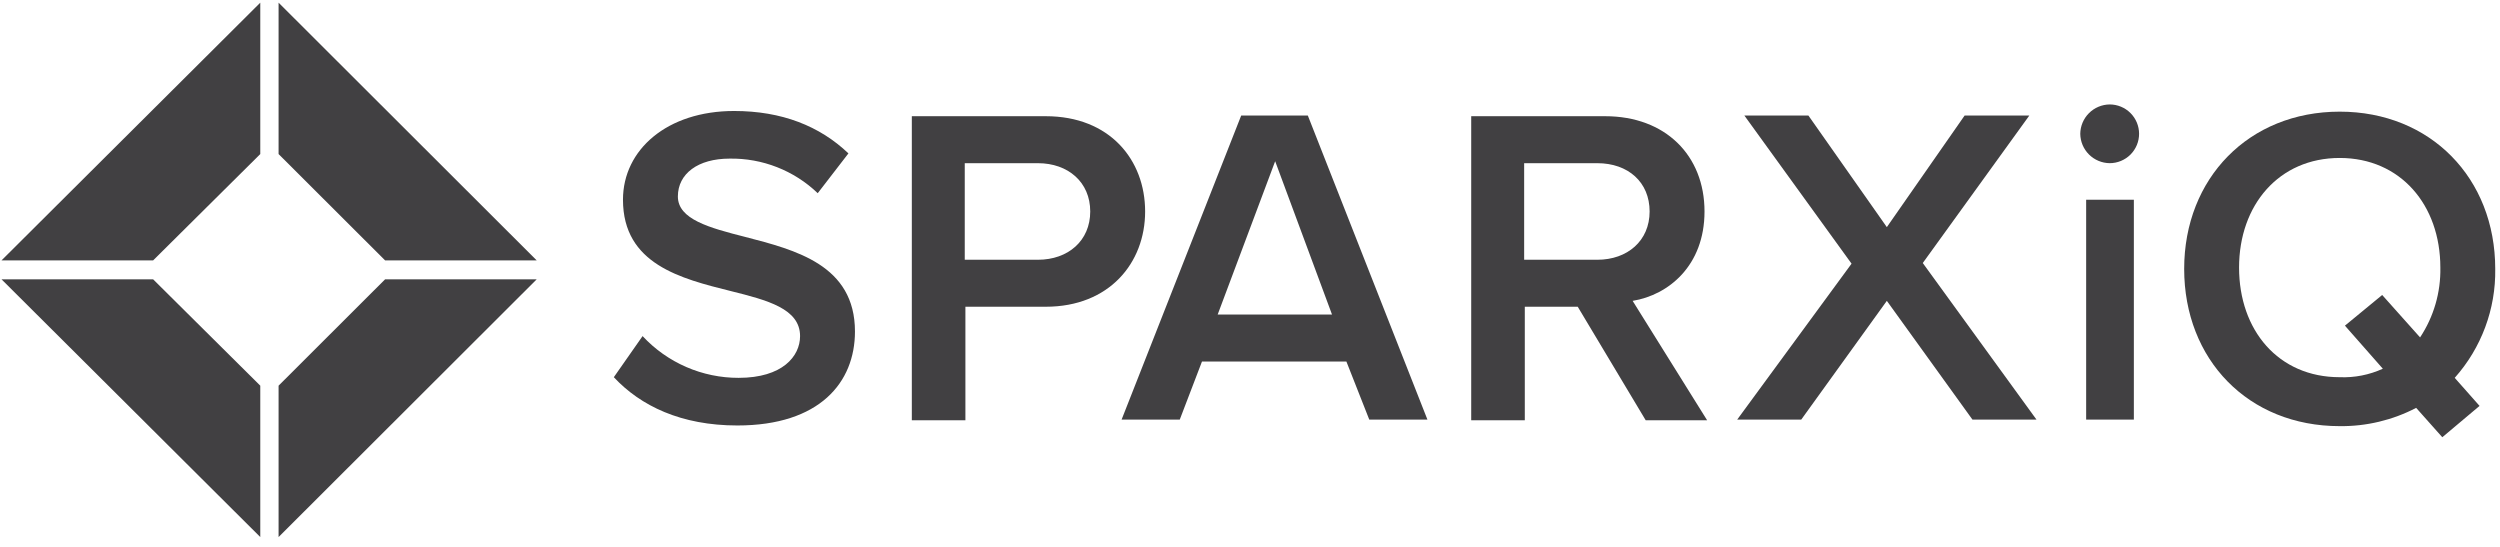
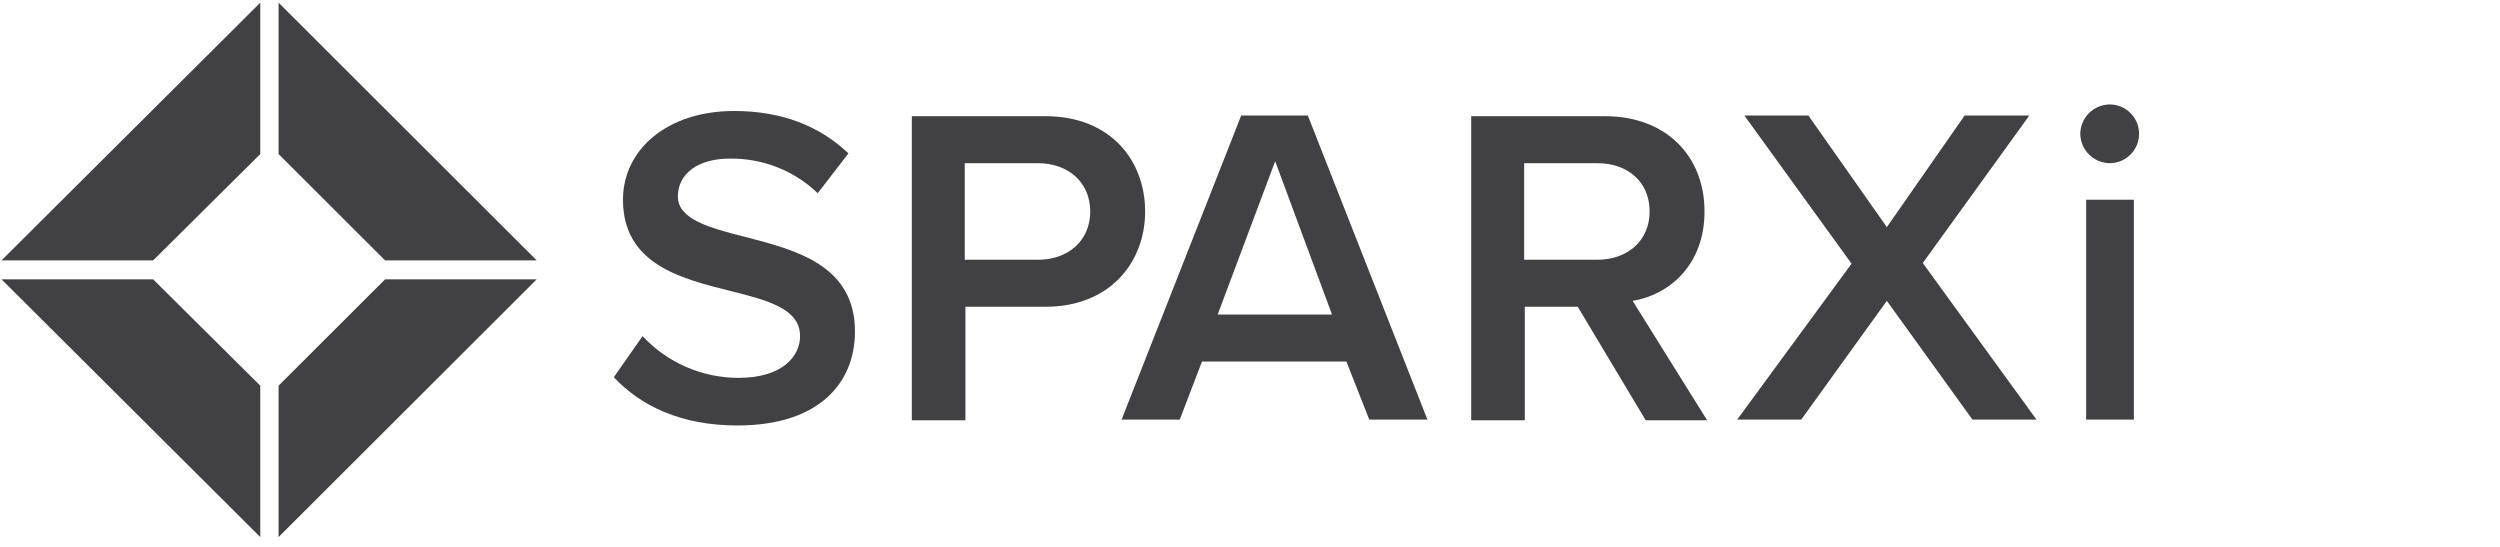
<svg xmlns="http://www.w3.org/2000/svg" width="215" height="47" viewBox="0 0 215 47" fill="none">
  <g clip-path="url(#clip0_32_488)">
    <path d="M55.262 28.904C56.316 30.039 57.595 30.944 59.017 31.562C60.438 32.18 61.973 32.498 63.523 32.495C67.289 32.495 68.806 30.643 68.806 28.904C68.806 26.547 65.996 25.817 62.849 25.032C58.578 23.966 53.576 22.731 53.576 17.176C53.576 12.856 57.398 9.545 63.13 9.545C67.233 9.545 70.492 10.835 72.965 13.192L70.324 16.615C68.288 14.661 65.56 13.592 62.737 13.641C60.039 13.641 58.297 14.932 58.297 16.896C58.297 18.86 60.994 19.589 64.085 20.375C68.413 21.497 73.527 22.788 73.527 28.511C73.527 32.888 70.492 36.591 63.411 36.591C58.578 36.591 55.093 34.908 52.789 32.439L55.262 28.904Z" fill="#414042" />
    <path d="M78.417 9.994H89.938C95.446 9.994 98.481 13.754 98.481 18.187C98.481 22.619 95.39 26.379 89.938 26.379H83.025V36.143H78.417V9.994ZM89.264 14.034H82.969V22.339H89.264C91.849 22.339 93.76 20.712 93.76 18.187C93.76 15.662 91.849 14.034 89.264 14.034Z" fill="#414042" />
    <path d="M115.79 31.092H103.37L101.459 36.086H96.457L106.742 9.938H112.474L122.759 36.086H117.757L115.79 31.092ZM104.719 27.052H114.554L109.664 13.865L104.719 27.052Z" fill="#414042" />
    <path d="M135.685 26.379H131.133V36.143H126.524V9.994H138.046C143.216 9.994 146.588 13.361 146.588 18.187C146.588 22.844 143.497 25.369 140.406 25.874L146.813 36.143H141.53L135.685 26.379ZM137.371 14.034H131.077V22.339H137.371C139.956 22.339 141.867 20.712 141.867 18.187C141.867 15.662 140.013 14.034 137.371 14.034Z" fill="#414042" />
    <path d="M162.268 25.873L154.906 36.086H149.398L159.234 22.675L150.017 9.938H155.524L162.268 19.533L168.956 9.938H174.52L165.359 22.619L175.138 36.086H169.631L162.268 25.873Z" fill="#414042" />
    <path d="M178.903 11.508C178.911 10.84 179.179 10.202 179.652 9.73C180.125 9.258 180.764 8.99 181.432 8.982C182.103 8.982 182.746 9.248 183.221 9.722C183.695 10.195 183.961 10.838 183.961 11.508C183.961 12.177 183.695 12.819 183.221 13.293C182.746 13.767 182.103 14.033 181.432 14.033C180.764 14.025 180.125 13.757 179.652 13.285C179.179 12.813 178.911 12.175 178.903 11.508ZM179.409 17.175H183.512V36.085H179.409V17.175Z" fill="#414042" />
-     <path d="M211.106 32.495L213.242 34.908L210.038 37.602L207.79 35.077C205.762 36.134 203.503 36.674 201.215 36.648C193.347 36.648 187.839 30.924 187.839 23.125C187.839 15.325 193.403 9.602 201.215 9.602C209.027 9.602 214.59 15.325 214.59 23.125C214.645 26.574 213.402 29.918 211.106 32.495ZM204.924 31.71L201.664 28.006L204.868 25.369L208.127 29.017C209.304 27.238 209.912 25.144 209.87 23.012C209.87 17.626 206.441 13.585 201.215 13.585C195.988 13.585 192.56 17.626 192.56 23.012C192.56 28.399 195.932 32.439 201.215 32.439C202.491 32.491 203.762 32.241 204.924 31.71Z" fill="#414042" />
    <path d="M33.119 22.395H46.157L23.958 0.23V13.249L33.119 22.395Z" fill="#414042" />
    <path d="M13.168 22.395L22.384 13.249V0.23L0.129 22.395H13.168Z" fill="#414042" />
    <path d="M22.384 33.168L13.168 24.021H0.129L22.384 46.186V33.168Z" fill="#414042" />
    <path d="M33.119 24.021L23.958 33.168V46.186L46.157 24.021H33.119Z" fill="#414042" />
  </g>
  <defs>
    <clipPath id="clip0_32_488">
      <rect width="215" height="47" fill="white" />
    </clipPath>
  </defs>
</svg>